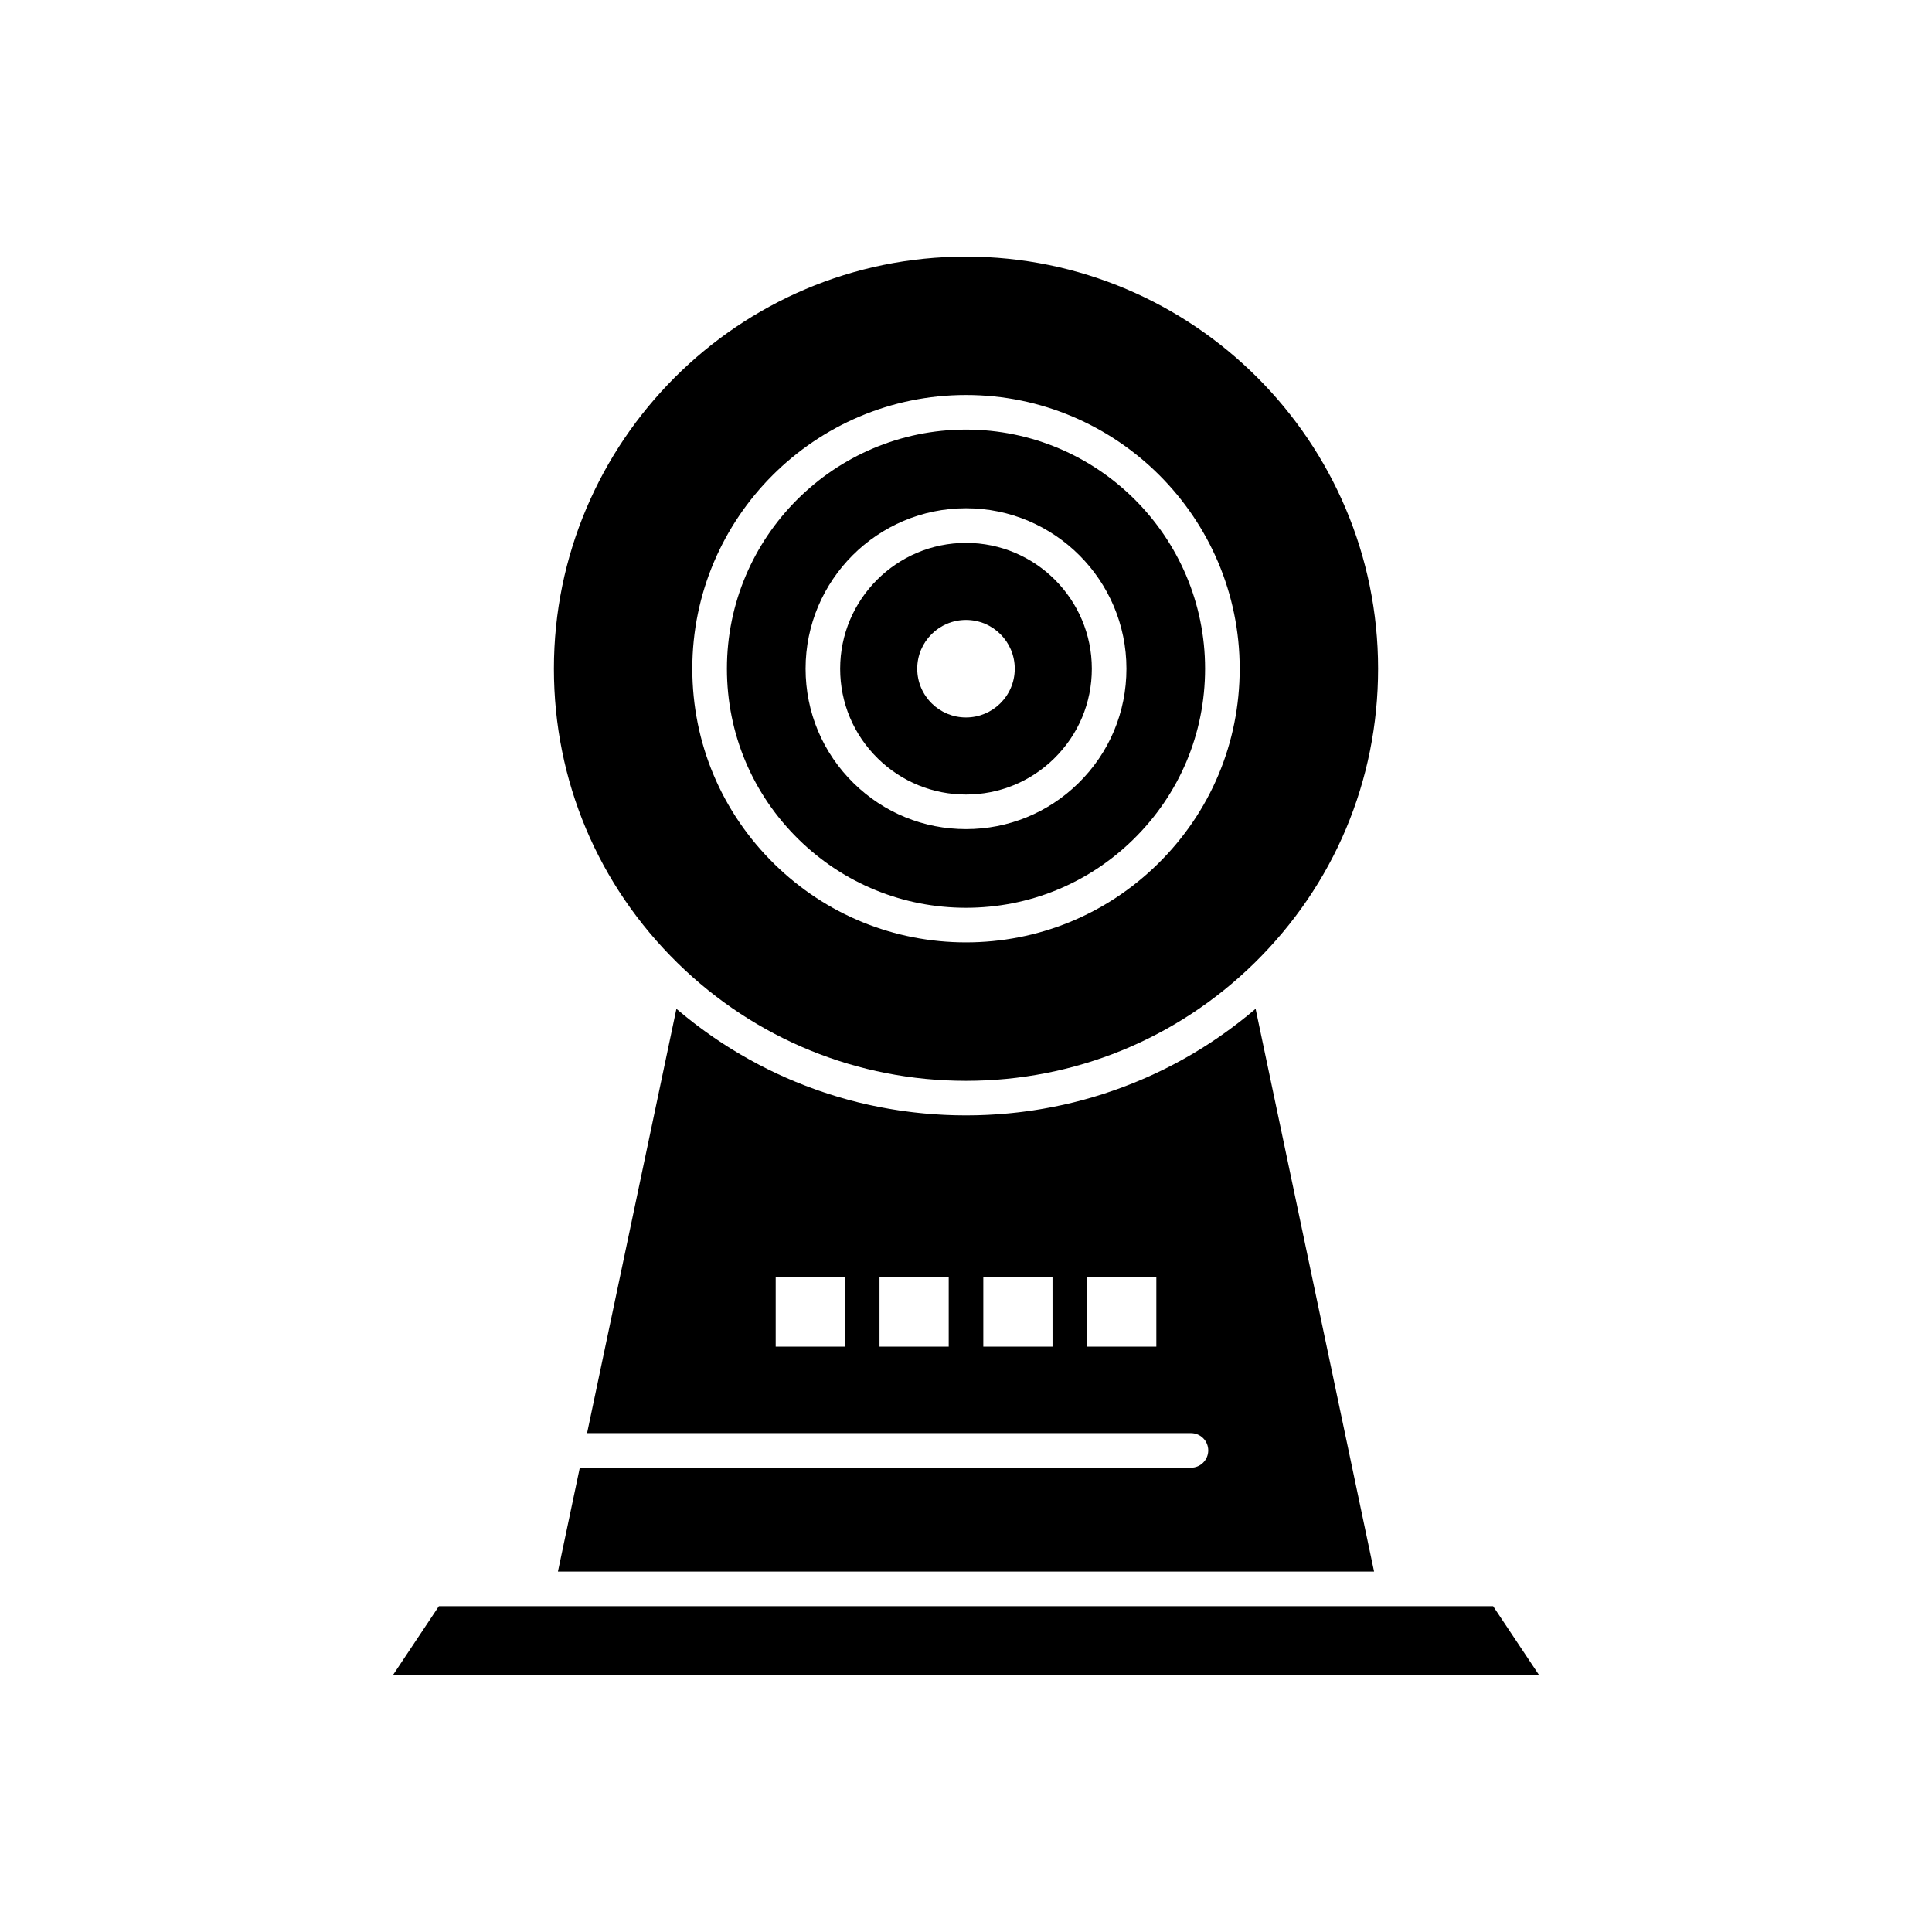
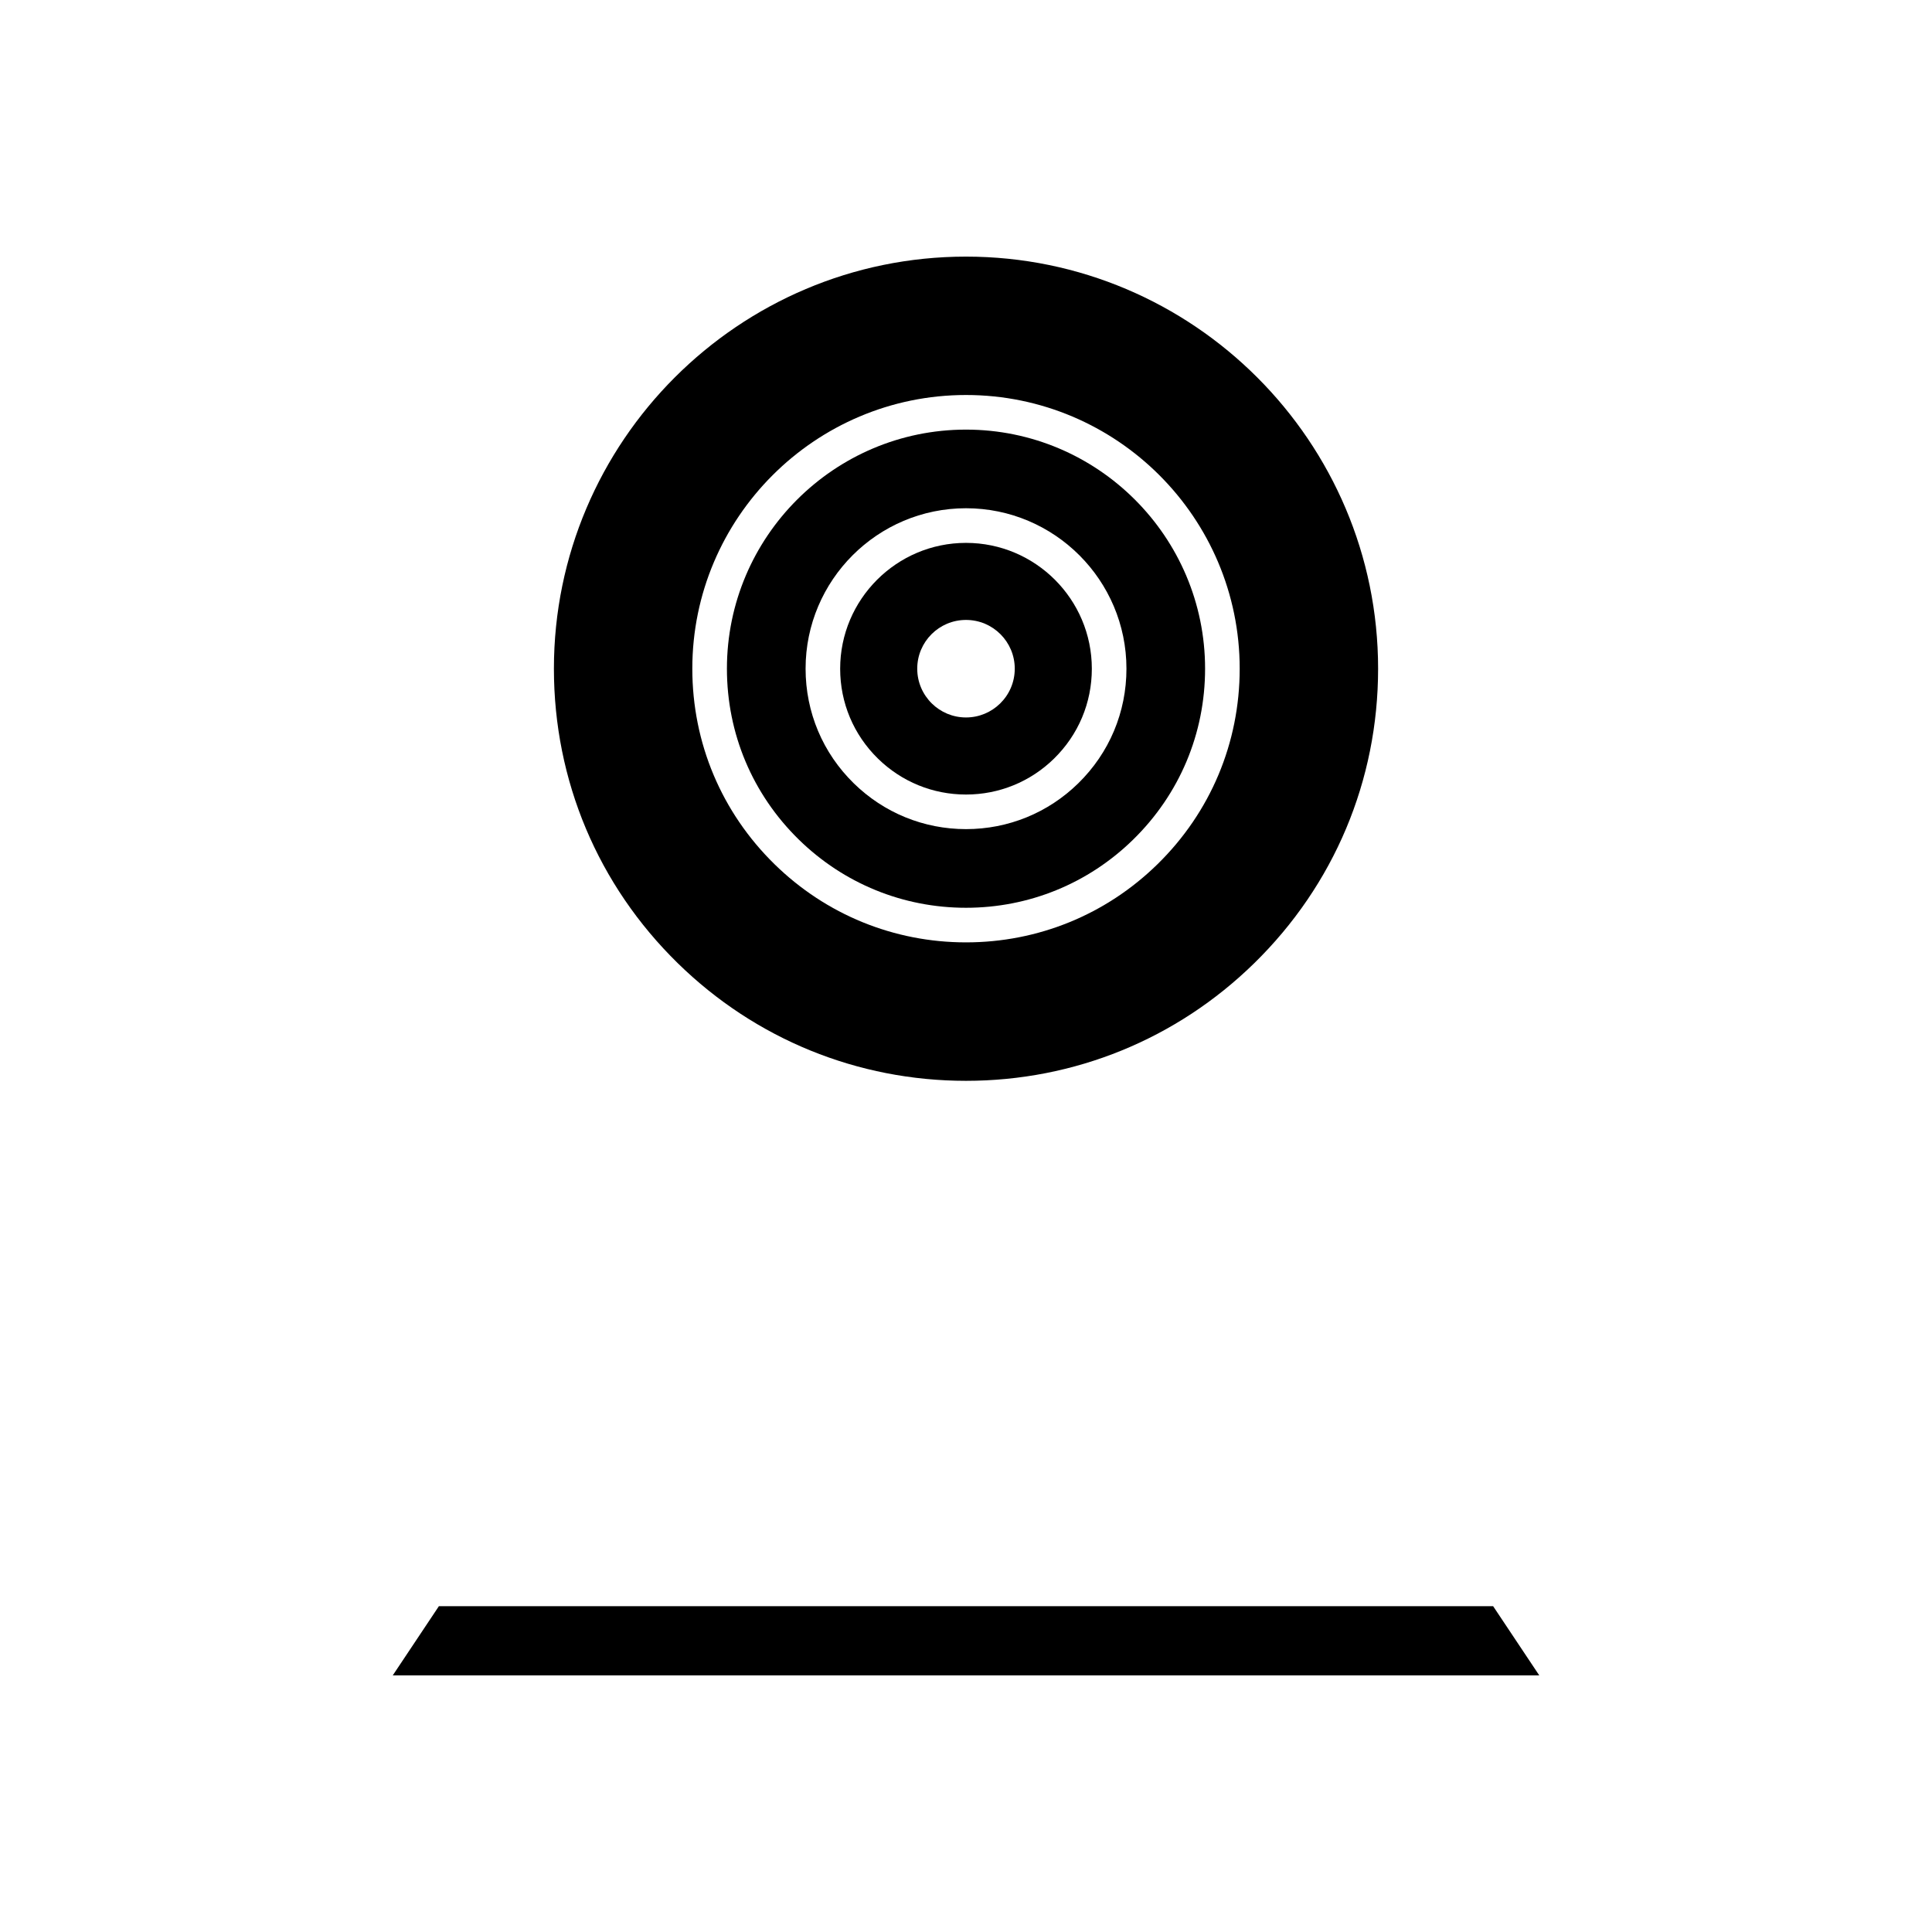
<svg xmlns="http://www.w3.org/2000/svg" fill="#000000" width="800px" height="800px" version="1.1" viewBox="144 144 512 512">
  <g>
    <path d="m400 354.56c8.77 0 17.051-3.379 23.32-9.512 6.465-6.328 10.027-14.793 10.027-23.832 0-18.387-14.957-33.348-33.348-33.348-18.387 0-33.348 14.961-33.348 33.348 0 9.043 3.562 17.508 10.027 23.832 6.269 6.133 14.551 9.512 23.32 9.512zm0-46.27c7.137 0 12.922 5.785 12.922 12.922 0 3.621-1.488 6.891-3.887 9.234-2.328 2.281-5.519 3.688-9.035 3.688-3.519 0-6.707-1.406-9.035-3.688-2.398-2.348-3.887-5.617-3.887-9.234 0-7.137 5.785-12.922 12.922-12.922z" />
-     <path d="m459.61 532.97h-161.96l-5.793 27.512h216.29l-31.398-149.14c-0.066 0.059-0.133 0.109-0.199 0.168-0.301 0.254-0.605 0.504-0.906 0.758-0.41 0.34-0.816 0.68-1.23 1.016-0.312 0.254-0.625 0.5-0.941 0.75-0.41 0.324-0.82 0.648-1.234 0.969-0.316 0.246-0.637 0.488-0.961 0.73-0.418 0.312-0.832 0.629-1.25 0.938-0.324 0.238-0.648 0.473-0.973 0.707-0.426 0.309-0.852 0.609-1.281 0.91-0.32 0.227-0.645 0.453-0.969 0.676-0.441 0.305-0.883 0.602-1.332 0.898-0.316 0.211-0.633 0.422-0.949 0.629-0.469 0.305-0.938 0.602-1.41 0.902-0.301 0.188-0.602 0.383-0.902 0.57-0.52 0.324-1.043 0.637-1.566 0.949-0.258 0.156-0.512 0.312-0.77 0.465-0.699 0.41-1.402 0.812-2.109 1.207-0.086 0.051-0.172 0.102-0.262 0.148-0.805 0.449-1.613 0.887-2.426 1.312-0.188 0.102-0.375 0.195-0.562 0.289-0.621 0.324-1.242 0.641-1.867 0.953-0.281 0.141-0.562 0.273-0.844 0.41-0.535 0.262-1.07 0.52-1.613 0.773-0.316 0.148-0.633 0.293-0.953 0.438-0.512 0.23-1.02 0.465-1.535 0.691-0.332 0.145-0.668 0.289-1.004 0.434-0.504 0.215-1.008 0.43-1.516 0.637-0.344 0.145-0.684 0.281-1.027 0.418-0.508 0.203-1.016 0.402-1.523 0.598-0.344 0.133-0.688 0.266-1.031 0.391-0.516 0.195-1.031 0.383-1.551 0.57-0.34 0.121-0.68 0.242-1.02 0.363-0.535 0.188-1.07 0.367-1.605 0.543-0.328 0.109-0.656 0.223-0.984 0.328-0.57 0.184-1.145 0.359-1.719 0.535-0.297 0.094-0.594 0.184-0.887 0.273-0.68 0.203-1.363 0.395-2.043 0.586-0.195 0.055-0.387 0.109-0.582 0.164-0.887 0.238-1.777 0.473-2.668 0.691-0.133 0.031-0.266 0.062-0.395 0.094-0.754 0.184-1.508 0.363-2.269 0.531-0.297 0.066-0.594 0.125-0.891 0.188-0.594 0.125-1.191 0.254-1.789 0.371-0.348 0.07-0.695 0.133-1.043 0.199-0.551 0.102-1.105 0.207-1.656 0.305l-1.113 0.188c-0.535 0.086-1.066 0.172-1.602 0.254-0.383 0.055-0.766 0.109-1.152 0.164-0.527 0.074-1.055 0.145-1.586 0.211-0.391 0.051-0.781 0.098-1.168 0.145-0.527 0.062-1.059 0.117-1.59 0.172-0.391 0.039-0.781 0.082-1.172 0.117-0.539 0.051-1.078 0.094-1.621 0.137-0.379 0.031-0.762 0.062-1.145 0.09-0.562 0.039-1.129 0.07-1.695 0.102-0.359 0.02-0.719 0.043-1.082 0.059-0.625 0.031-1.25 0.051-1.875 0.07-0.305 0.008-0.605 0.023-0.906 0.027-0.93 0.02-1.859 0.035-2.793 0.035s-1.863-0.016-2.793-0.035c-0.305-0.008-0.605-0.02-0.906-0.027-0.625-0.02-1.25-0.039-1.879-0.07-0.359-0.016-0.719-0.039-1.082-0.059-0.566-0.031-1.129-0.062-1.695-0.102-0.383-0.027-0.762-0.059-1.145-0.09-0.543-0.043-1.082-0.086-1.621-0.137-0.391-0.035-0.777-0.078-1.168-0.117-0.531-0.055-1.062-0.109-1.594-0.172-0.391-0.043-0.777-0.094-1.164-0.145-0.531-0.066-1.062-0.137-1.59-0.211-0.383-0.055-0.766-0.109-1.145-0.164-0.539-0.082-1.074-0.168-1.609-0.254-0.367-0.059-0.738-0.121-1.105-0.184-0.559-0.098-1.113-0.203-1.668-0.305-0.344-0.066-0.688-0.125-1.031-0.195-0.605-0.117-1.211-0.246-1.816-0.375-0.289-0.062-0.578-0.121-0.863-0.184-0.785-0.172-1.566-0.355-2.344-0.547-0.105-0.027-0.211-0.047-0.32-0.074-0.898-0.223-1.789-0.453-2.684-0.695-0.172-0.047-0.344-0.098-0.512-0.145-0.707-0.195-1.41-0.395-2.113-0.602-0.285-0.086-0.566-0.172-0.848-0.262-0.59-0.18-1.176-0.359-1.762-0.551-0.32-0.102-0.637-0.211-0.953-0.316-0.551-0.18-1.098-0.363-1.641-0.555-0.332-0.113-0.66-0.23-0.988-0.352-0.531-0.191-1.062-0.383-1.59-0.582-0.332-0.125-0.664-0.25-0.992-0.379-0.523-0.203-1.047-0.406-1.566-0.617-0.328-0.133-0.656-0.266-0.984-0.398-0.523-0.219-1.043-0.438-1.566-0.66-0.316-0.137-0.637-0.273-0.953-0.414-0.535-0.234-1.066-0.477-1.598-0.719-0.297-0.137-0.594-0.27-0.887-0.406-0.57-0.27-1.137-0.543-1.703-0.82-0.25-0.121-0.504-0.242-0.754-0.367-0.68-0.34-1.355-0.688-2.031-1.039-0.133-0.07-0.266-0.137-0.398-0.203-1.629-0.859-3.242-1.758-4.832-2.695-0.211-0.125-0.418-0.25-0.625-0.375-0.574-0.344-1.148-0.688-1.715-1.039-0.266-0.164-0.531-0.336-0.797-0.5-0.508-0.32-1.016-0.645-1.52-0.973-0.285-0.188-0.57-0.375-0.852-0.566-0.48-0.32-0.961-0.641-1.438-0.969-0.293-0.199-0.582-0.402-0.875-0.609-0.465-0.324-0.926-0.652-1.383-0.984-0.293-0.211-0.586-0.426-0.875-0.637-0.457-0.336-0.91-0.676-1.363-1.02-0.285-0.215-0.57-0.434-0.855-0.652-0.457-0.352-0.91-0.711-1.363-1.07-0.273-0.215-0.547-0.43-0.816-0.652-0.469-0.379-0.934-0.766-1.395-1.152-0.25-0.207-0.5-0.414-0.746-0.621-0.078-0.066-0.156-0.129-0.234-0.195l-23.676 112.45h160.03c2.531 0 4.586 2.051 4.586 4.586-0.004 2.523-2.051 4.578-4.586 4.578zm-91.703-32.098h-18.34v-18.34h18.34zm27.512 0h-18.34v-18.34h18.34zm27.512 0h-18.344v-18.34h18.34zm27.512 0h-18.344v-18.34h18.344z" />
    <path d="m400 430.43c28.719 0 55.844-11.066 76.375-31.16 21.176-20.723 32.836-48.441 32.836-78.055 0-60.219-48.992-109.21-109.21-109.21s-109.21 48.992-109.21 109.21c0 29.609 11.66 57.332 32.836 78.055 20.531 20.094 47.652 31.16 76.375 31.16zm0-181.75c39.992 0 72.531 32.535 72.531 72.531 0 19.664-7.742 38.074-21.805 51.836-13.637 13.344-31.648 20.691-50.723 20.691-19.074 0-37.09-7.348-50.723-20.691-14.062-13.762-21.809-32.172-21.809-51.836-0.004-39.992 32.531-72.531 72.527-72.531z" />
    <path d="m400 384.57c16.664 0 32.398-6.418 44.309-18.078 12.285-12.023 19.051-28.105 19.051-45.281 0-34.938-28.422-63.359-63.359-63.359s-63.359 28.422-63.359 63.359c0 17.18 6.766 33.262 19.051 45.285 11.91 11.656 27.645 18.074 44.309 18.074zm0-105.88c23.445 0 42.52 19.074 42.52 42.52 0 11.527-4.539 22.32-12.781 30.387-7.992 7.82-18.551 12.129-29.734 12.129s-21.742-4.309-29.734-12.129c-8.242-8.066-12.781-18.859-12.781-30.387-0.008-23.449 19.066-42.52 42.512-42.52z" />
    <path d="m539.69 569.65h-25.875-0.02-253.48l-12.227 18.34h303.83z" />
  </g>
</svg>